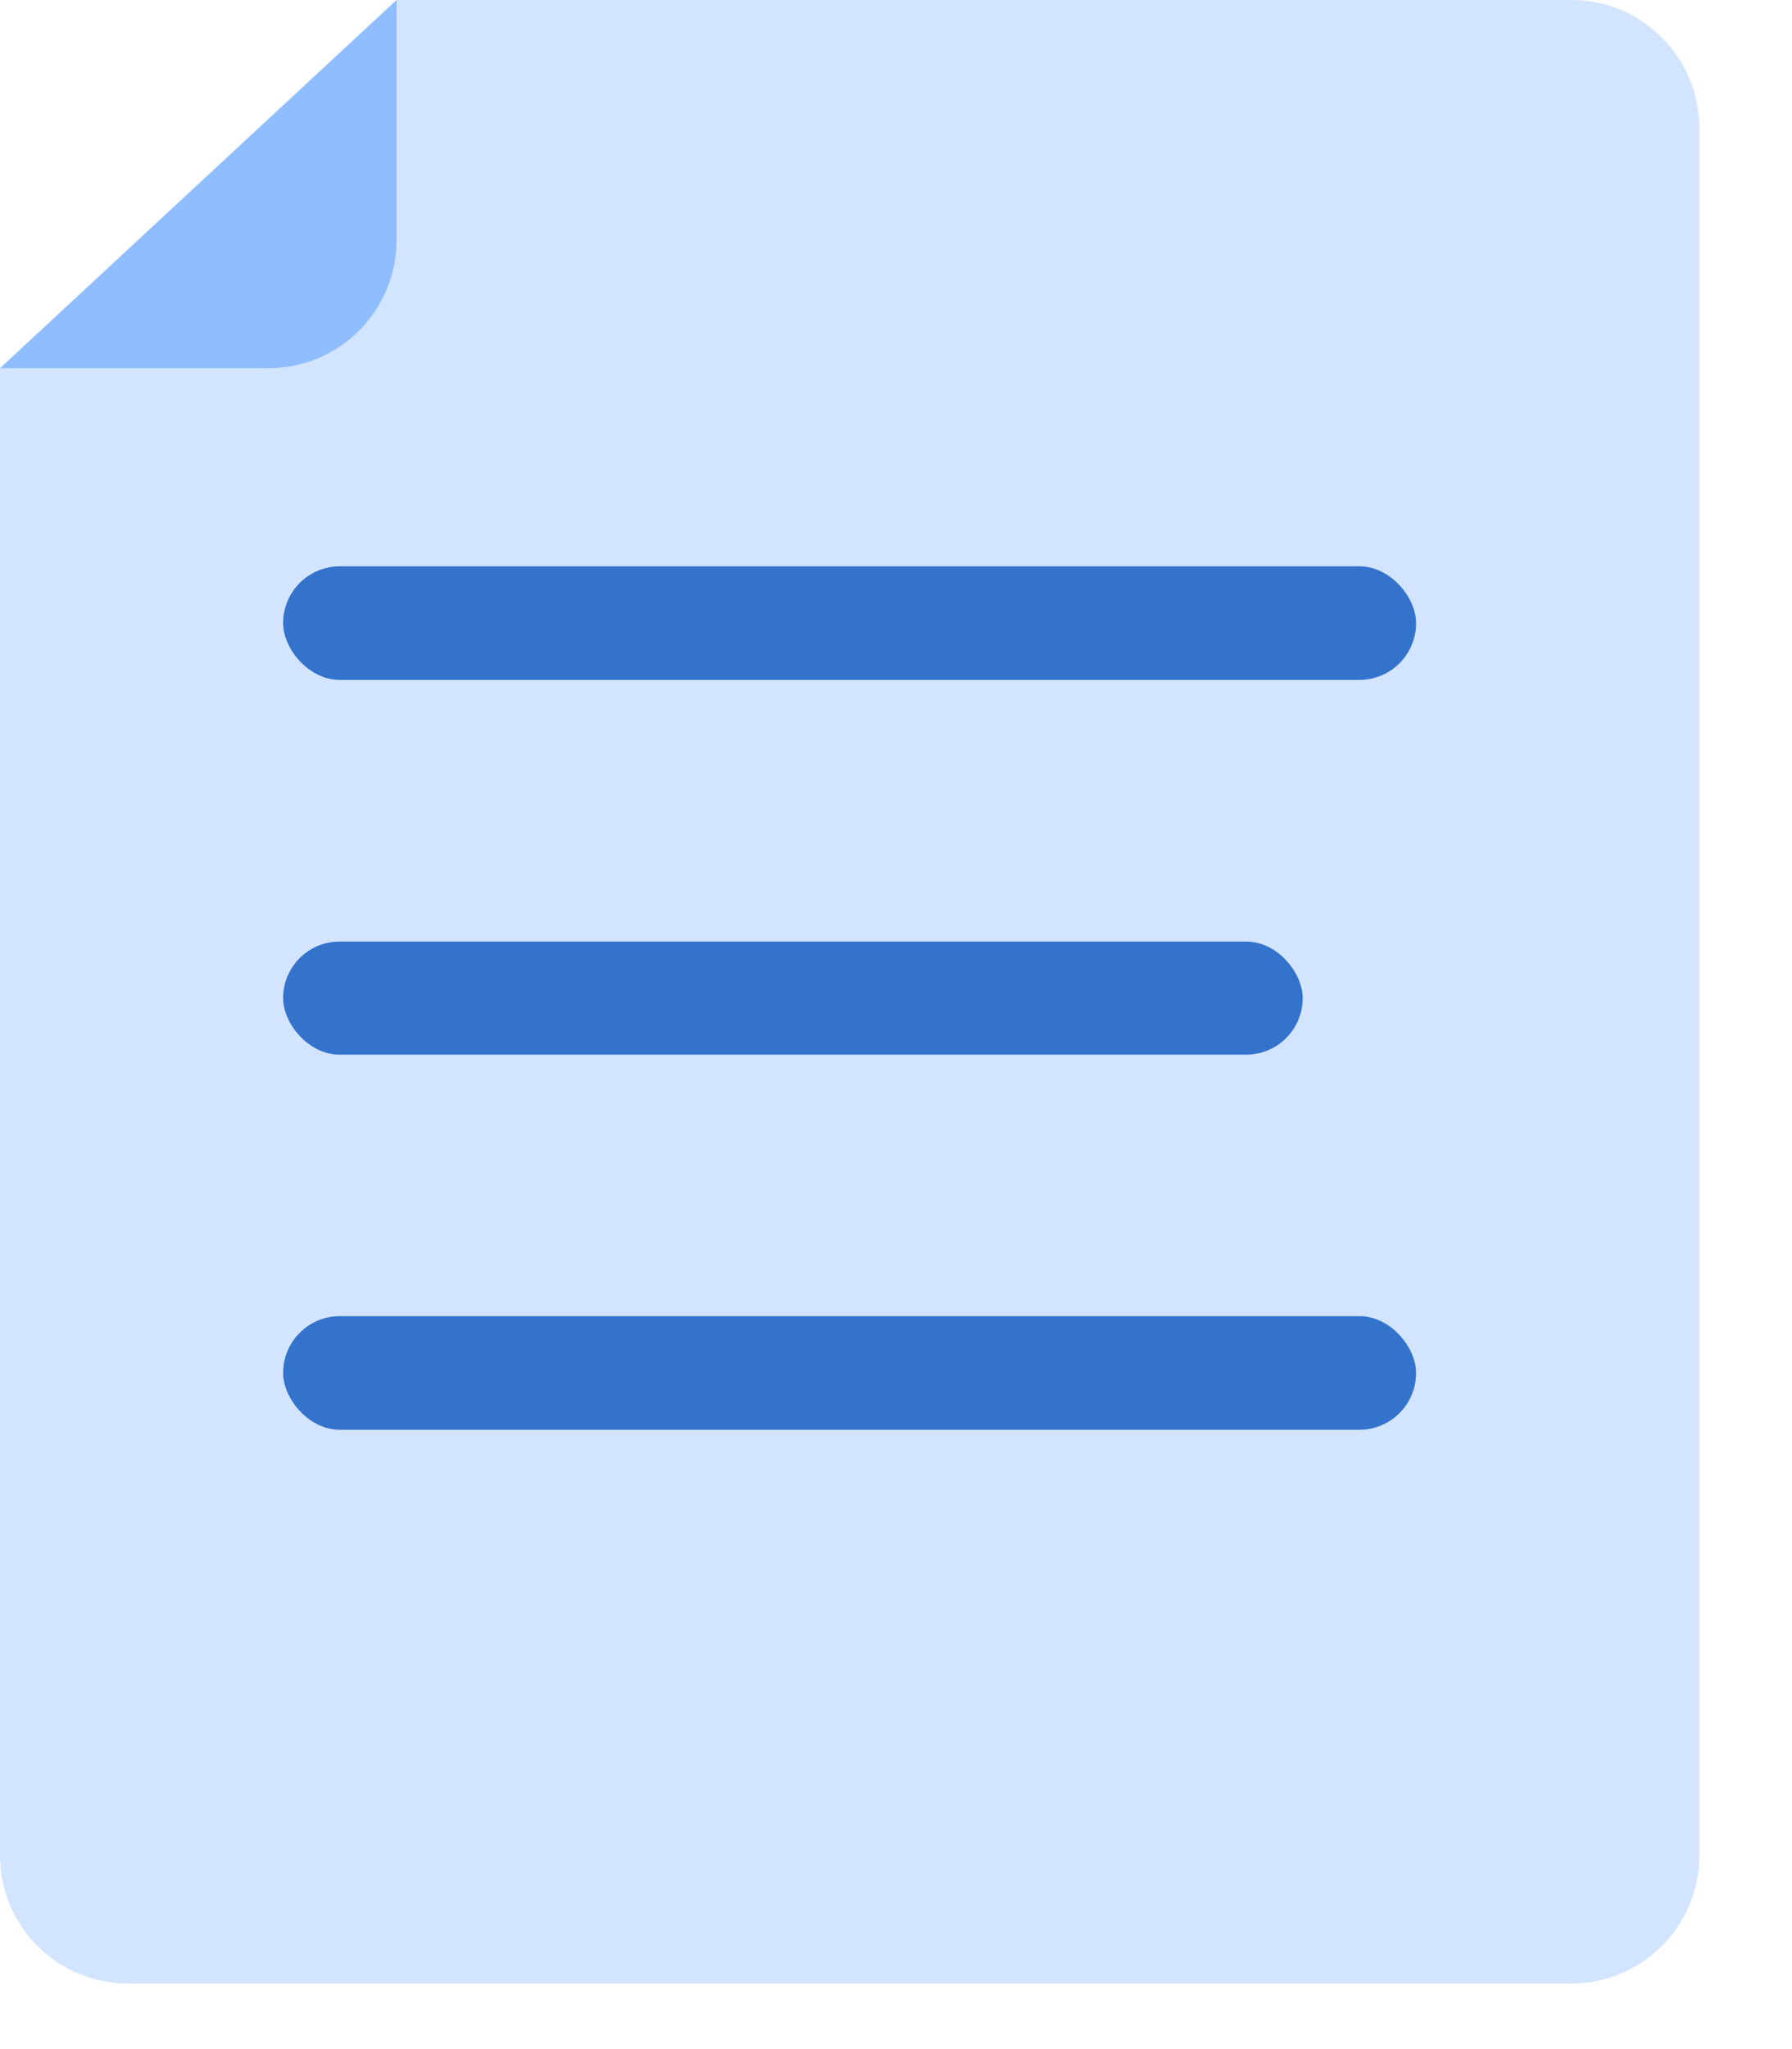
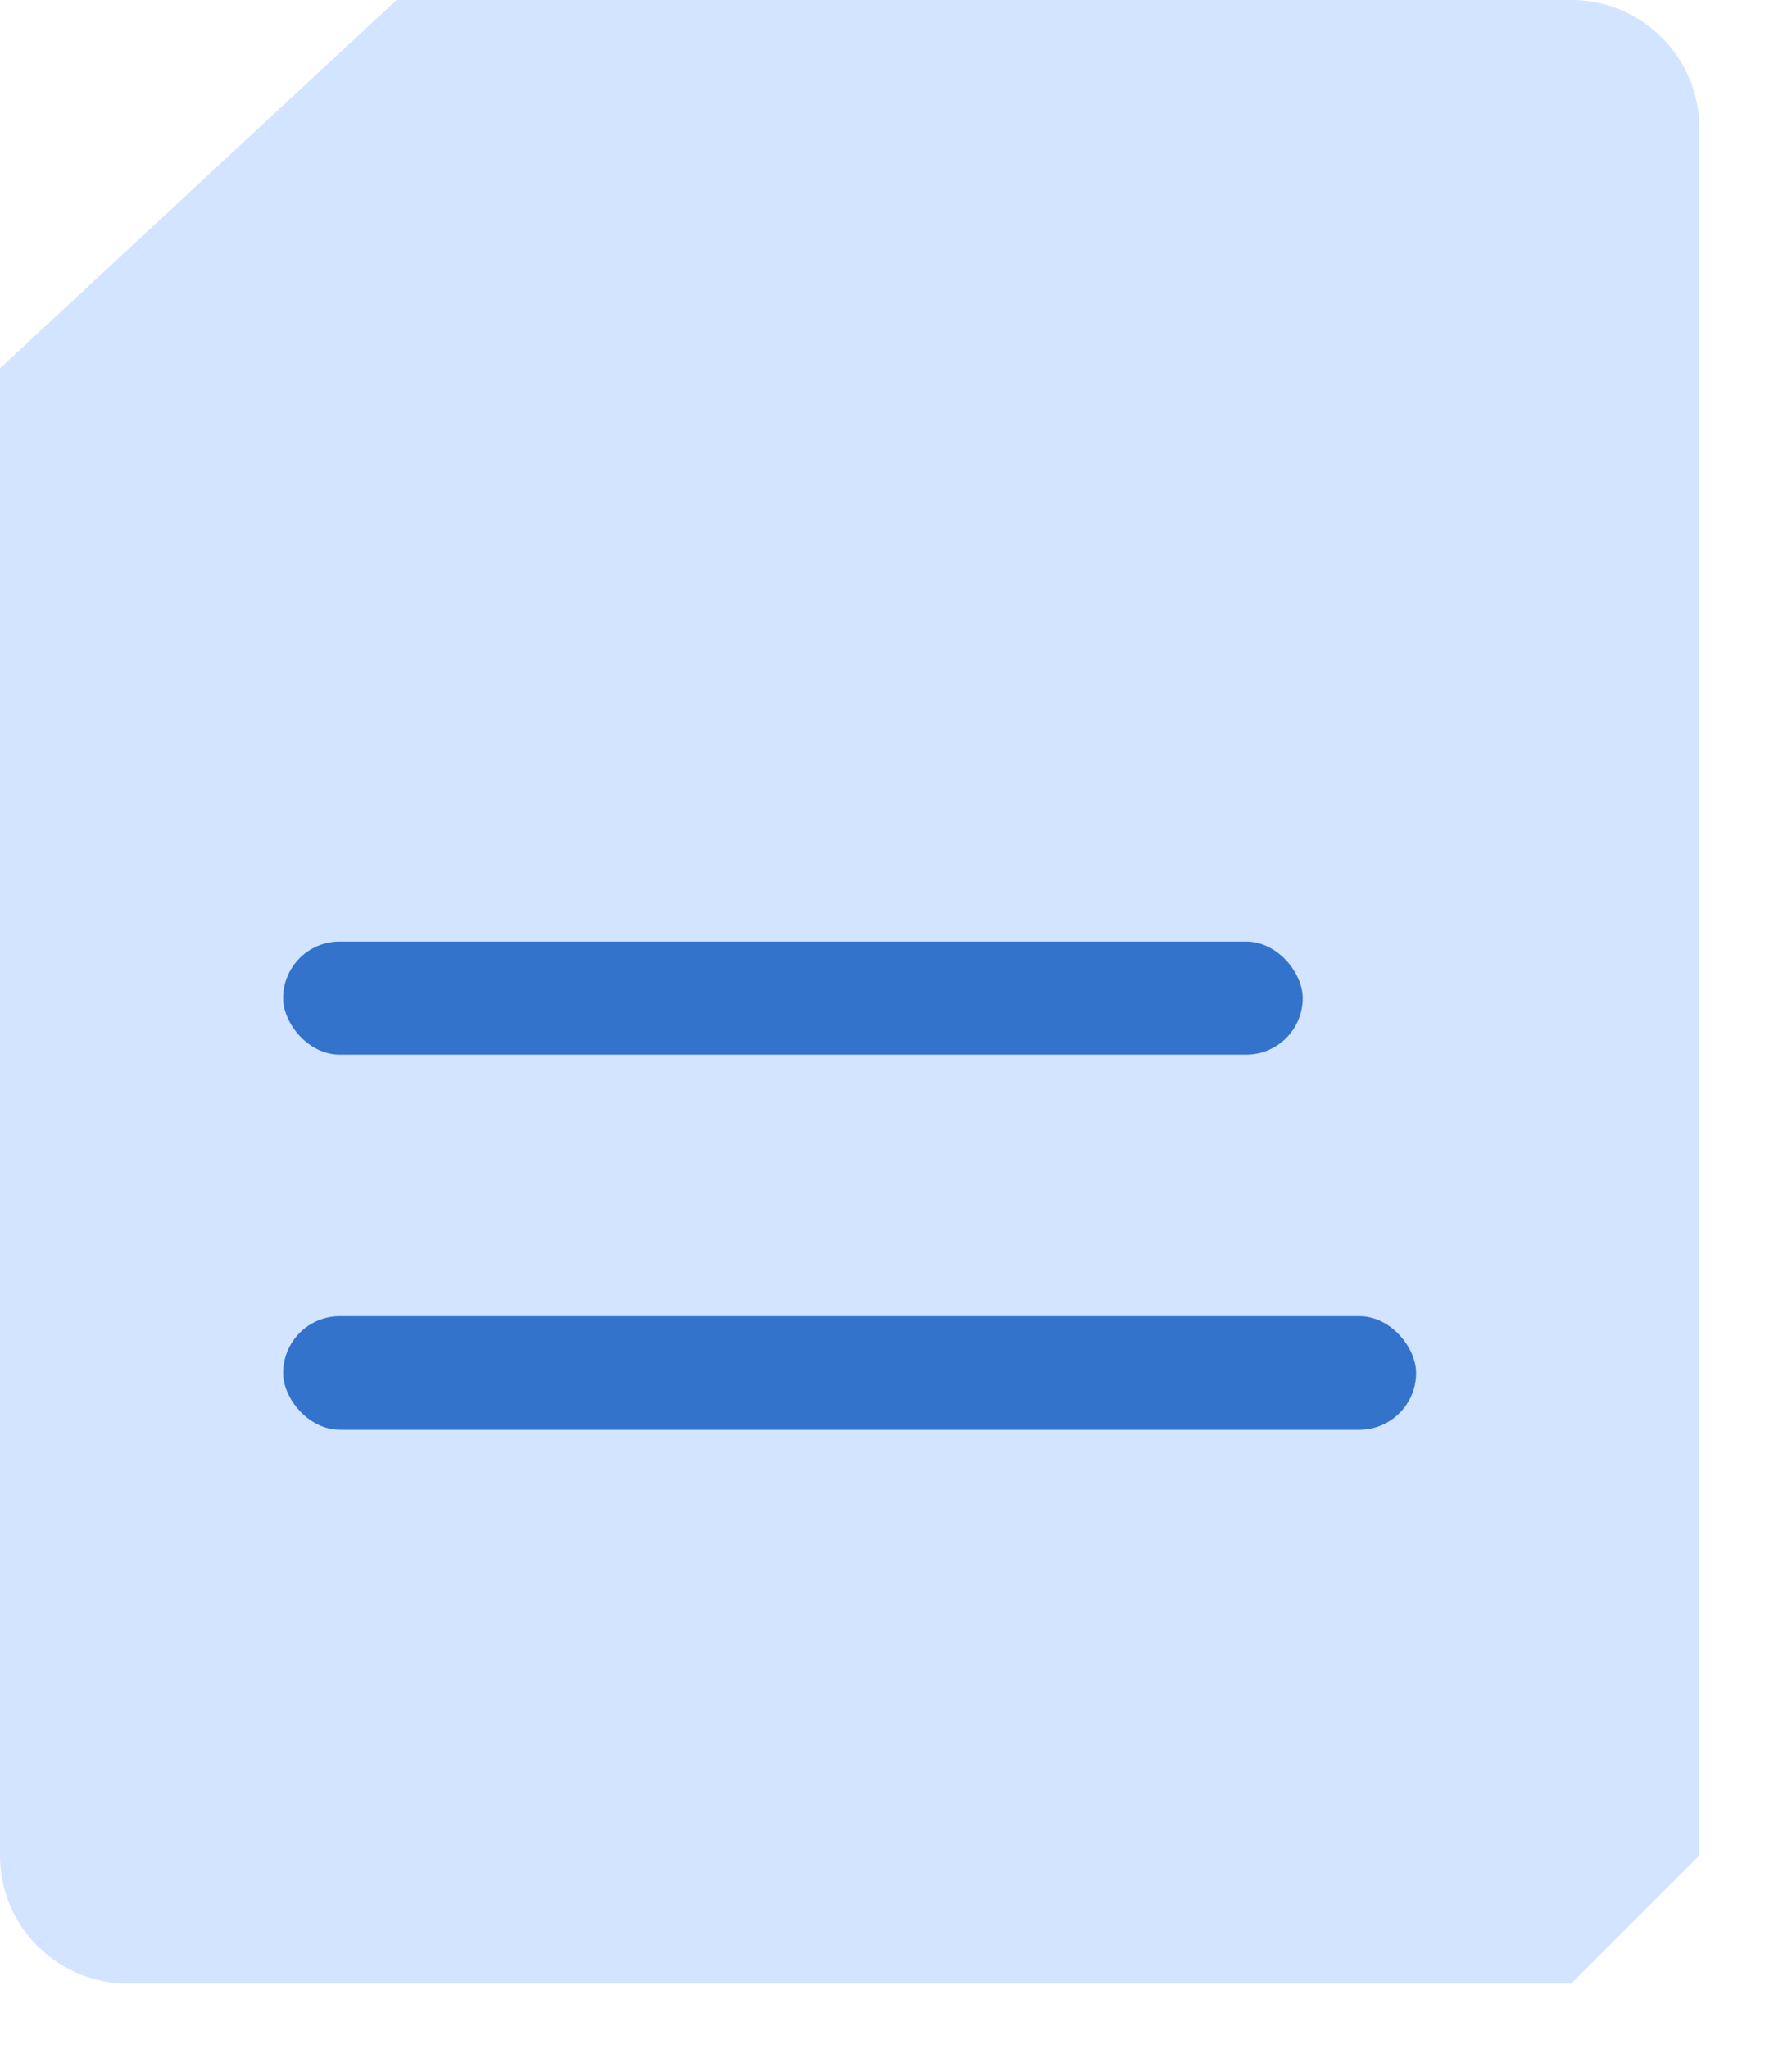
<svg xmlns="http://www.w3.org/2000/svg" width="14" height="16" viewBox="0 0 14 16" fill="none">
-   <path d="M13.276 14.488V1C13.276 0.448 12.828 0 12.276 0H3.098L0 2.876V14.488C0 15.041 0.448 15.488 1 15.488H12.276C12.828 15.488 13.276 15.041 13.276 14.488Z" fill="#4C97FF" fill-opacity="0.25" />
-   <path d="M2.098 2.875H0L3.098 0V1.875C3.098 2.427 2.65 2.875 2.098 2.875Z" fill="#4C97FF" fill-opacity="0.5" />
-   <rect x="2.212" y="4.422" width="8.851" height="0.887" rx="0.443" fill="#3373CC" />
+   <path d="M13.276 14.488V1C13.276 0.448 12.828 0 12.276 0H3.098L0 2.876V14.488C0 15.041 0.448 15.488 1 15.488H12.276Z" fill="#4C97FF" fill-opacity="0.25" />
  <rect x="2.212" y="7.352" width="7.965" height="0.883" rx="0.441" fill="#3373CC" />
  <rect x="2.212" y="10.277" width="8.851" height="0.887" rx="0.443" fill="#3373CC" />
</svg>